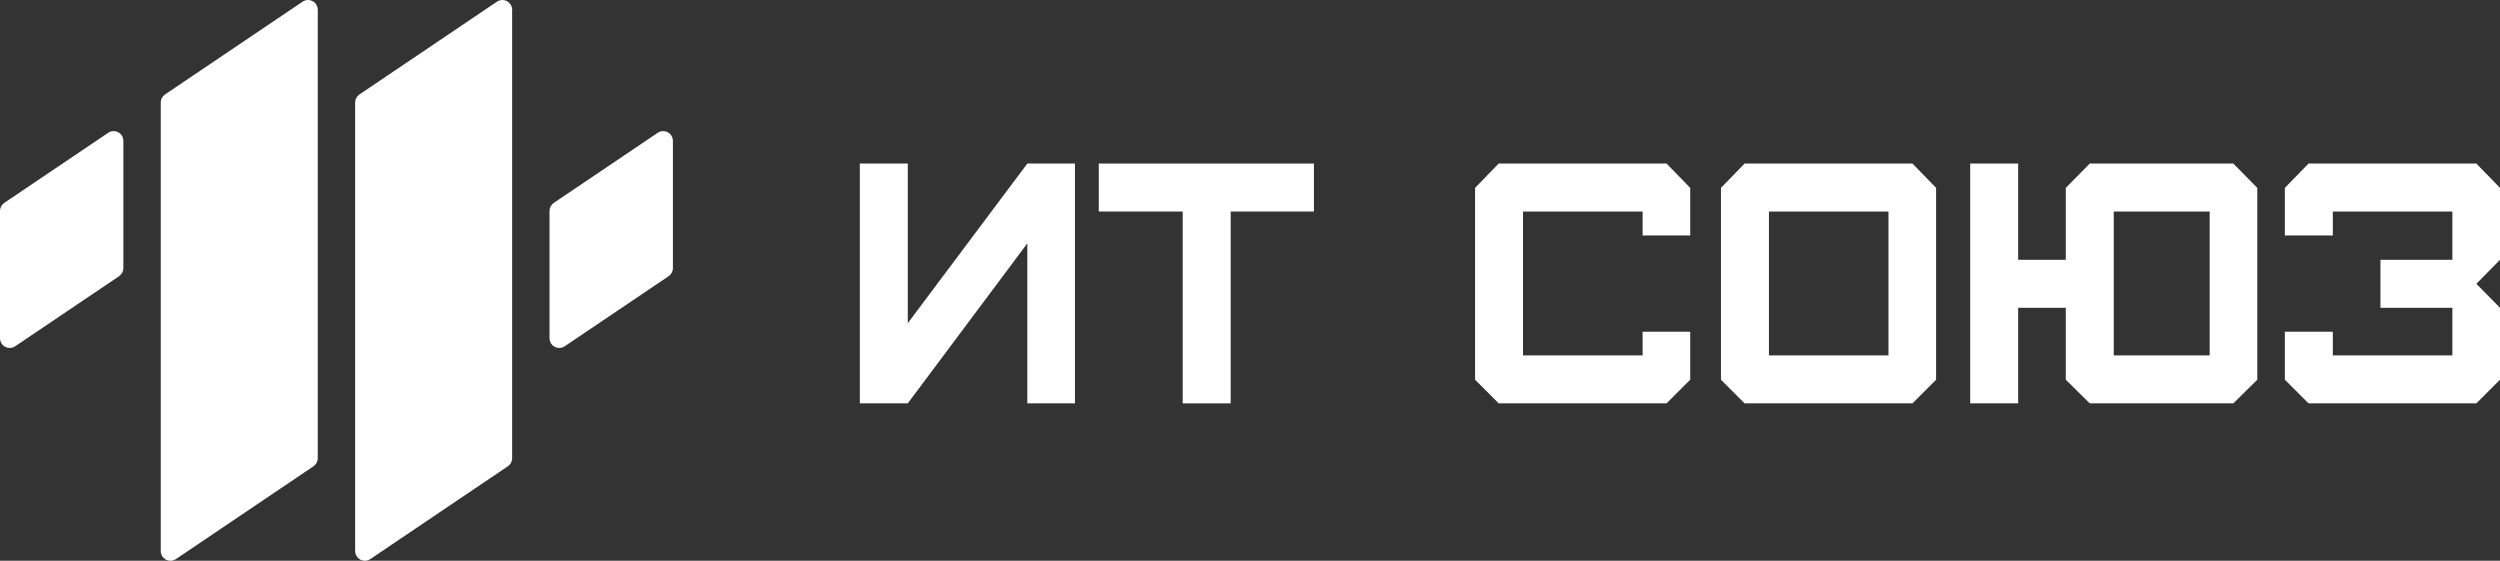
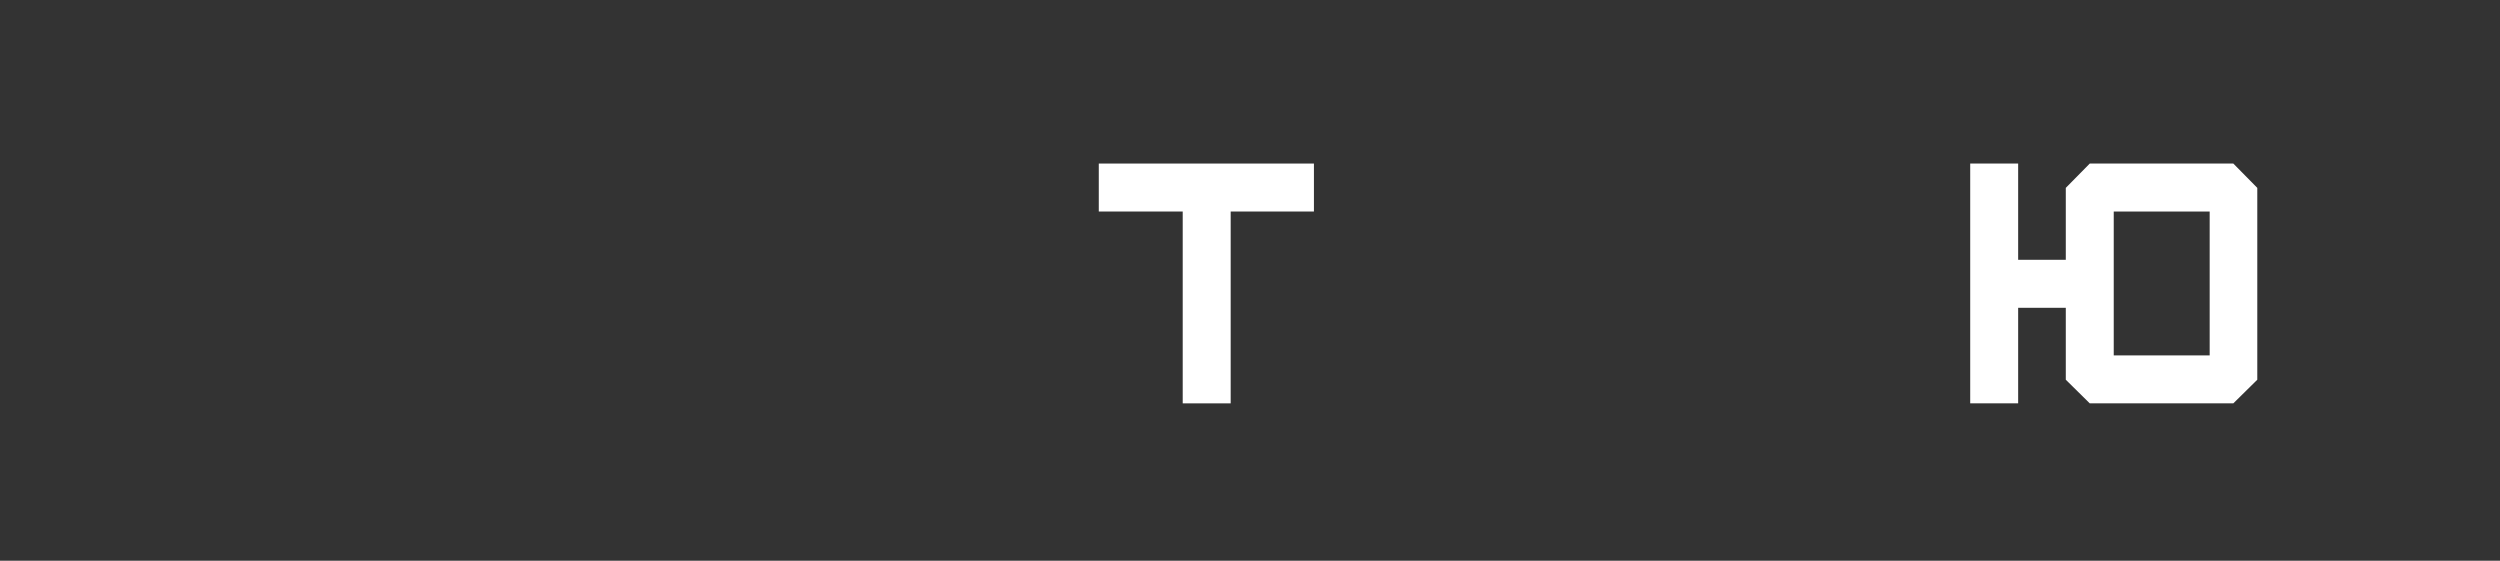
<svg xmlns="http://www.w3.org/2000/svg" width="107" height="24" viewBox="0 0 107 24" fill="none">
  <rect x="0" y="0" width="107" height="24" fill="#333333" stroke="none" />
  <g clip-path="url(#clip0_8149_121521)">
-     <path fill-rule="evenodd" clip-rule="evenodd" d="M28.151 5.683L23.703 8.683C23.589 8.761 23.52 8.89 23.52 9.028V14.476C23.52 14.706 23.706 14.892 23.936 14.892C24.019 14.892 24.1 14.867 24.169 14.821L28.617 11.821C28.731 11.743 28.8 11.614 28.8 11.476V6.028C28.8 5.798 28.614 5.612 28.384 5.612C28.301 5.612 28.22 5.637 28.151 5.683ZM15.2 4.387V23.584C15.2 23.814 15.386 24 15.616 24C15.699 24 15.78 23.975 15.848 23.929L21.736 19.957C21.851 19.88 21.92 19.751 21.92 19.613V0.416C21.92 0.186 21.734 0 21.504 0C21.421 0 21.34 0.025 21.271 0.071L15.383 4.043C15.269 4.12 15.2 4.249 15.2 4.387ZM6.88 4.387V23.584C6.88 23.814 7.066 24 7.296 24C7.379 24 7.46 23.975 7.529 23.929L13.416 19.957C13.531 19.88 13.6 19.751 13.6 19.613V0.416C13.6 0.186 13.414 0 13.184 0C13.101 0 13.02 0.025 12.951 0.071L7.063 4.043C6.949 4.12 6.88 4.249 6.88 4.387ZM4.631 5.683L0.183 8.683C0.069 8.761 -0 8.89 -0 9.028V14.476C-0 14.706 0.186 14.892 0.416 14.892C0.499 14.892 0.58 14.867 0.649 14.821L5.097 11.821C5.211 11.743 5.28 11.614 5.28 11.476V6.028C5.28 5.798 5.094 5.612 4.864 5.612C4.781 5.612 4.7 5.637 4.631 5.683Z" fill="white" />
-     <path d="M105.988 17.264H98.804L97.792 16.252V14.199H99.845V15.211H104.962V13.173H101.883V11.12H104.962V9.053H99.845V10.079H97.792V8.041L98.804 7H105.988L107 8.041V11.12L105.988 12.147L107 13.173V16.252L105.988 17.264Z" fill="white" />
    <path d="M90.468 15.211H94.574V9.053H90.468V15.211ZM86.377 17.264H84.325V7H86.377V11.12H88.416V8.041L89.442 7H95.586L96.612 8.041V16.252L95.586 17.264H89.442L88.416 16.252V13.173H86.377V17.264Z" fill="white" />
-     <path d="M75.71 15.211H80.827V9.053H75.71V15.211ZM81.853 17.264H74.669L73.657 16.252V8.041L74.669 7H81.853L82.865 8.041V16.252L81.853 17.264Z" fill="white" />
-     <path d="M71.329 17.264H64.144L63.133 16.252V8.041L64.144 7H71.329L72.341 8.041V10.079H70.303V9.053H65.185V15.211H70.303V14.199H72.341V16.252L71.329 17.264Z" fill="white" />
    <path d="M52.673 17.264H50.62V9.053H47.028V7H56.236V9.053H52.673V17.264Z" fill="white" />
-     <path d="M38.853 17.264H36.8V7H38.853V13.833L43.97 7H46.008V17.264H43.97V10.416L38.853 17.264Z" fill="white" />
  </g>
  <defs>
    <clipPath id="clip0_8149_121521">
      <rect width="107" height="24" fill="white" />
    </clipPath>
  </defs>
</svg>